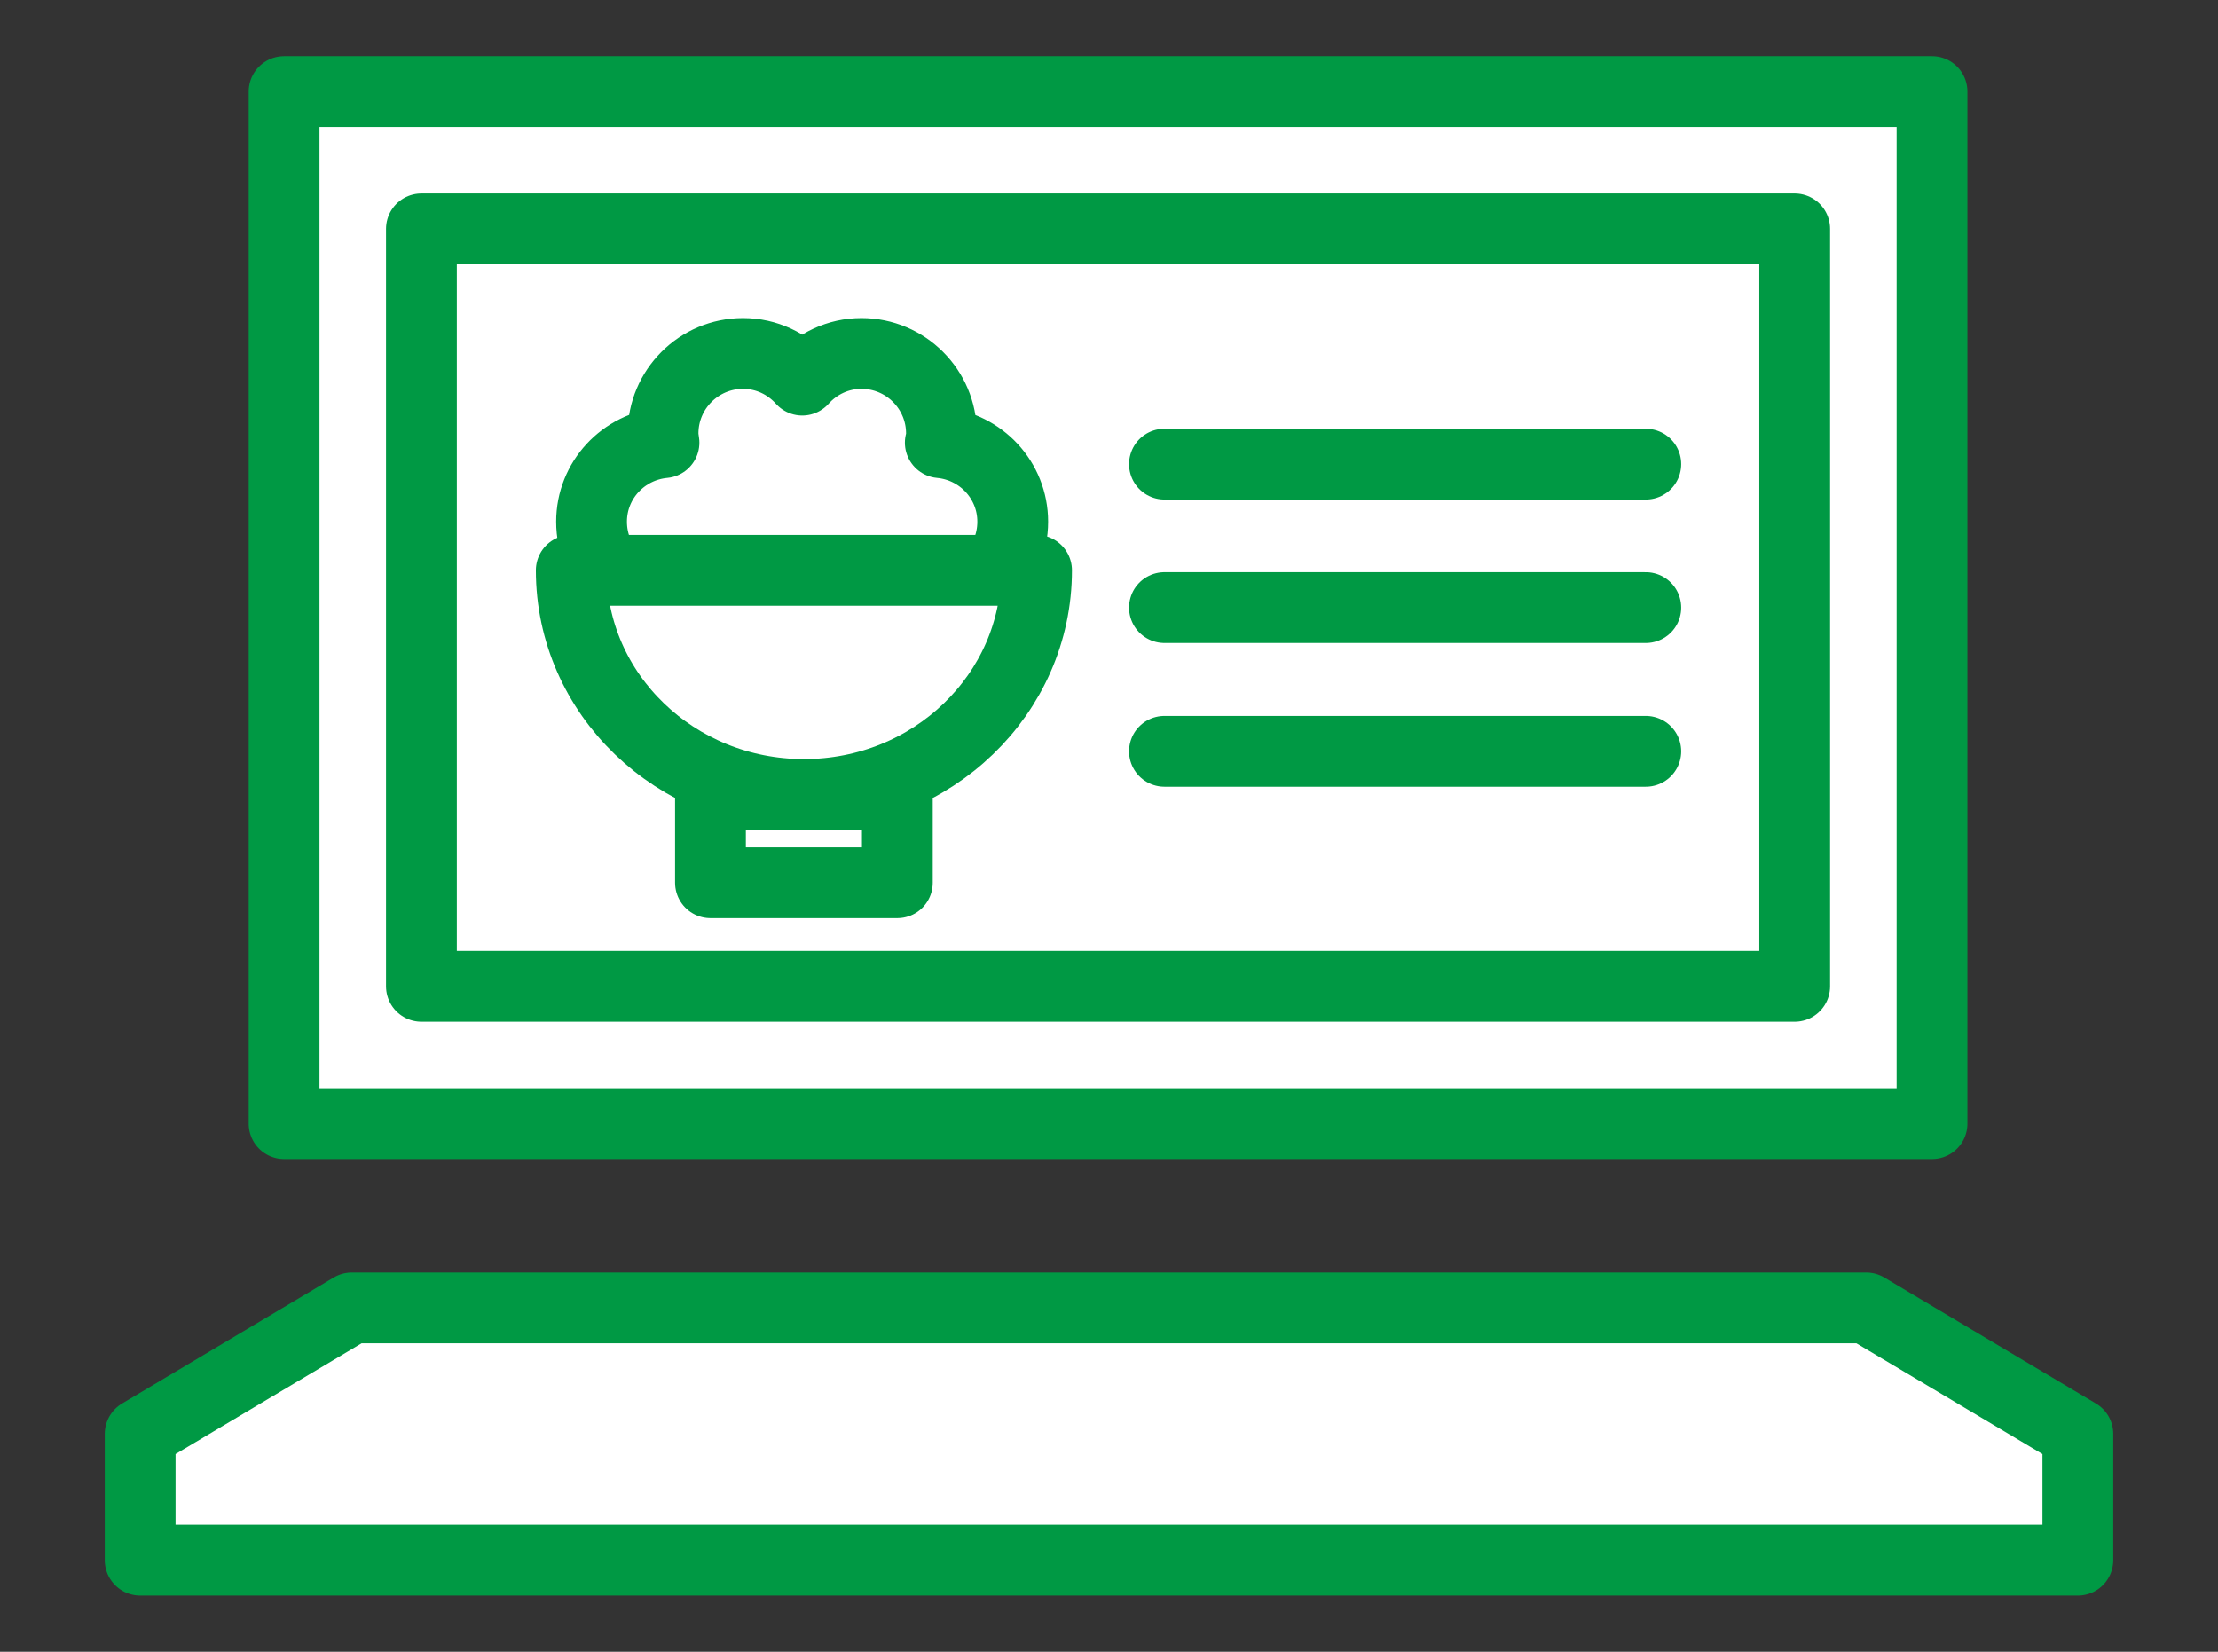
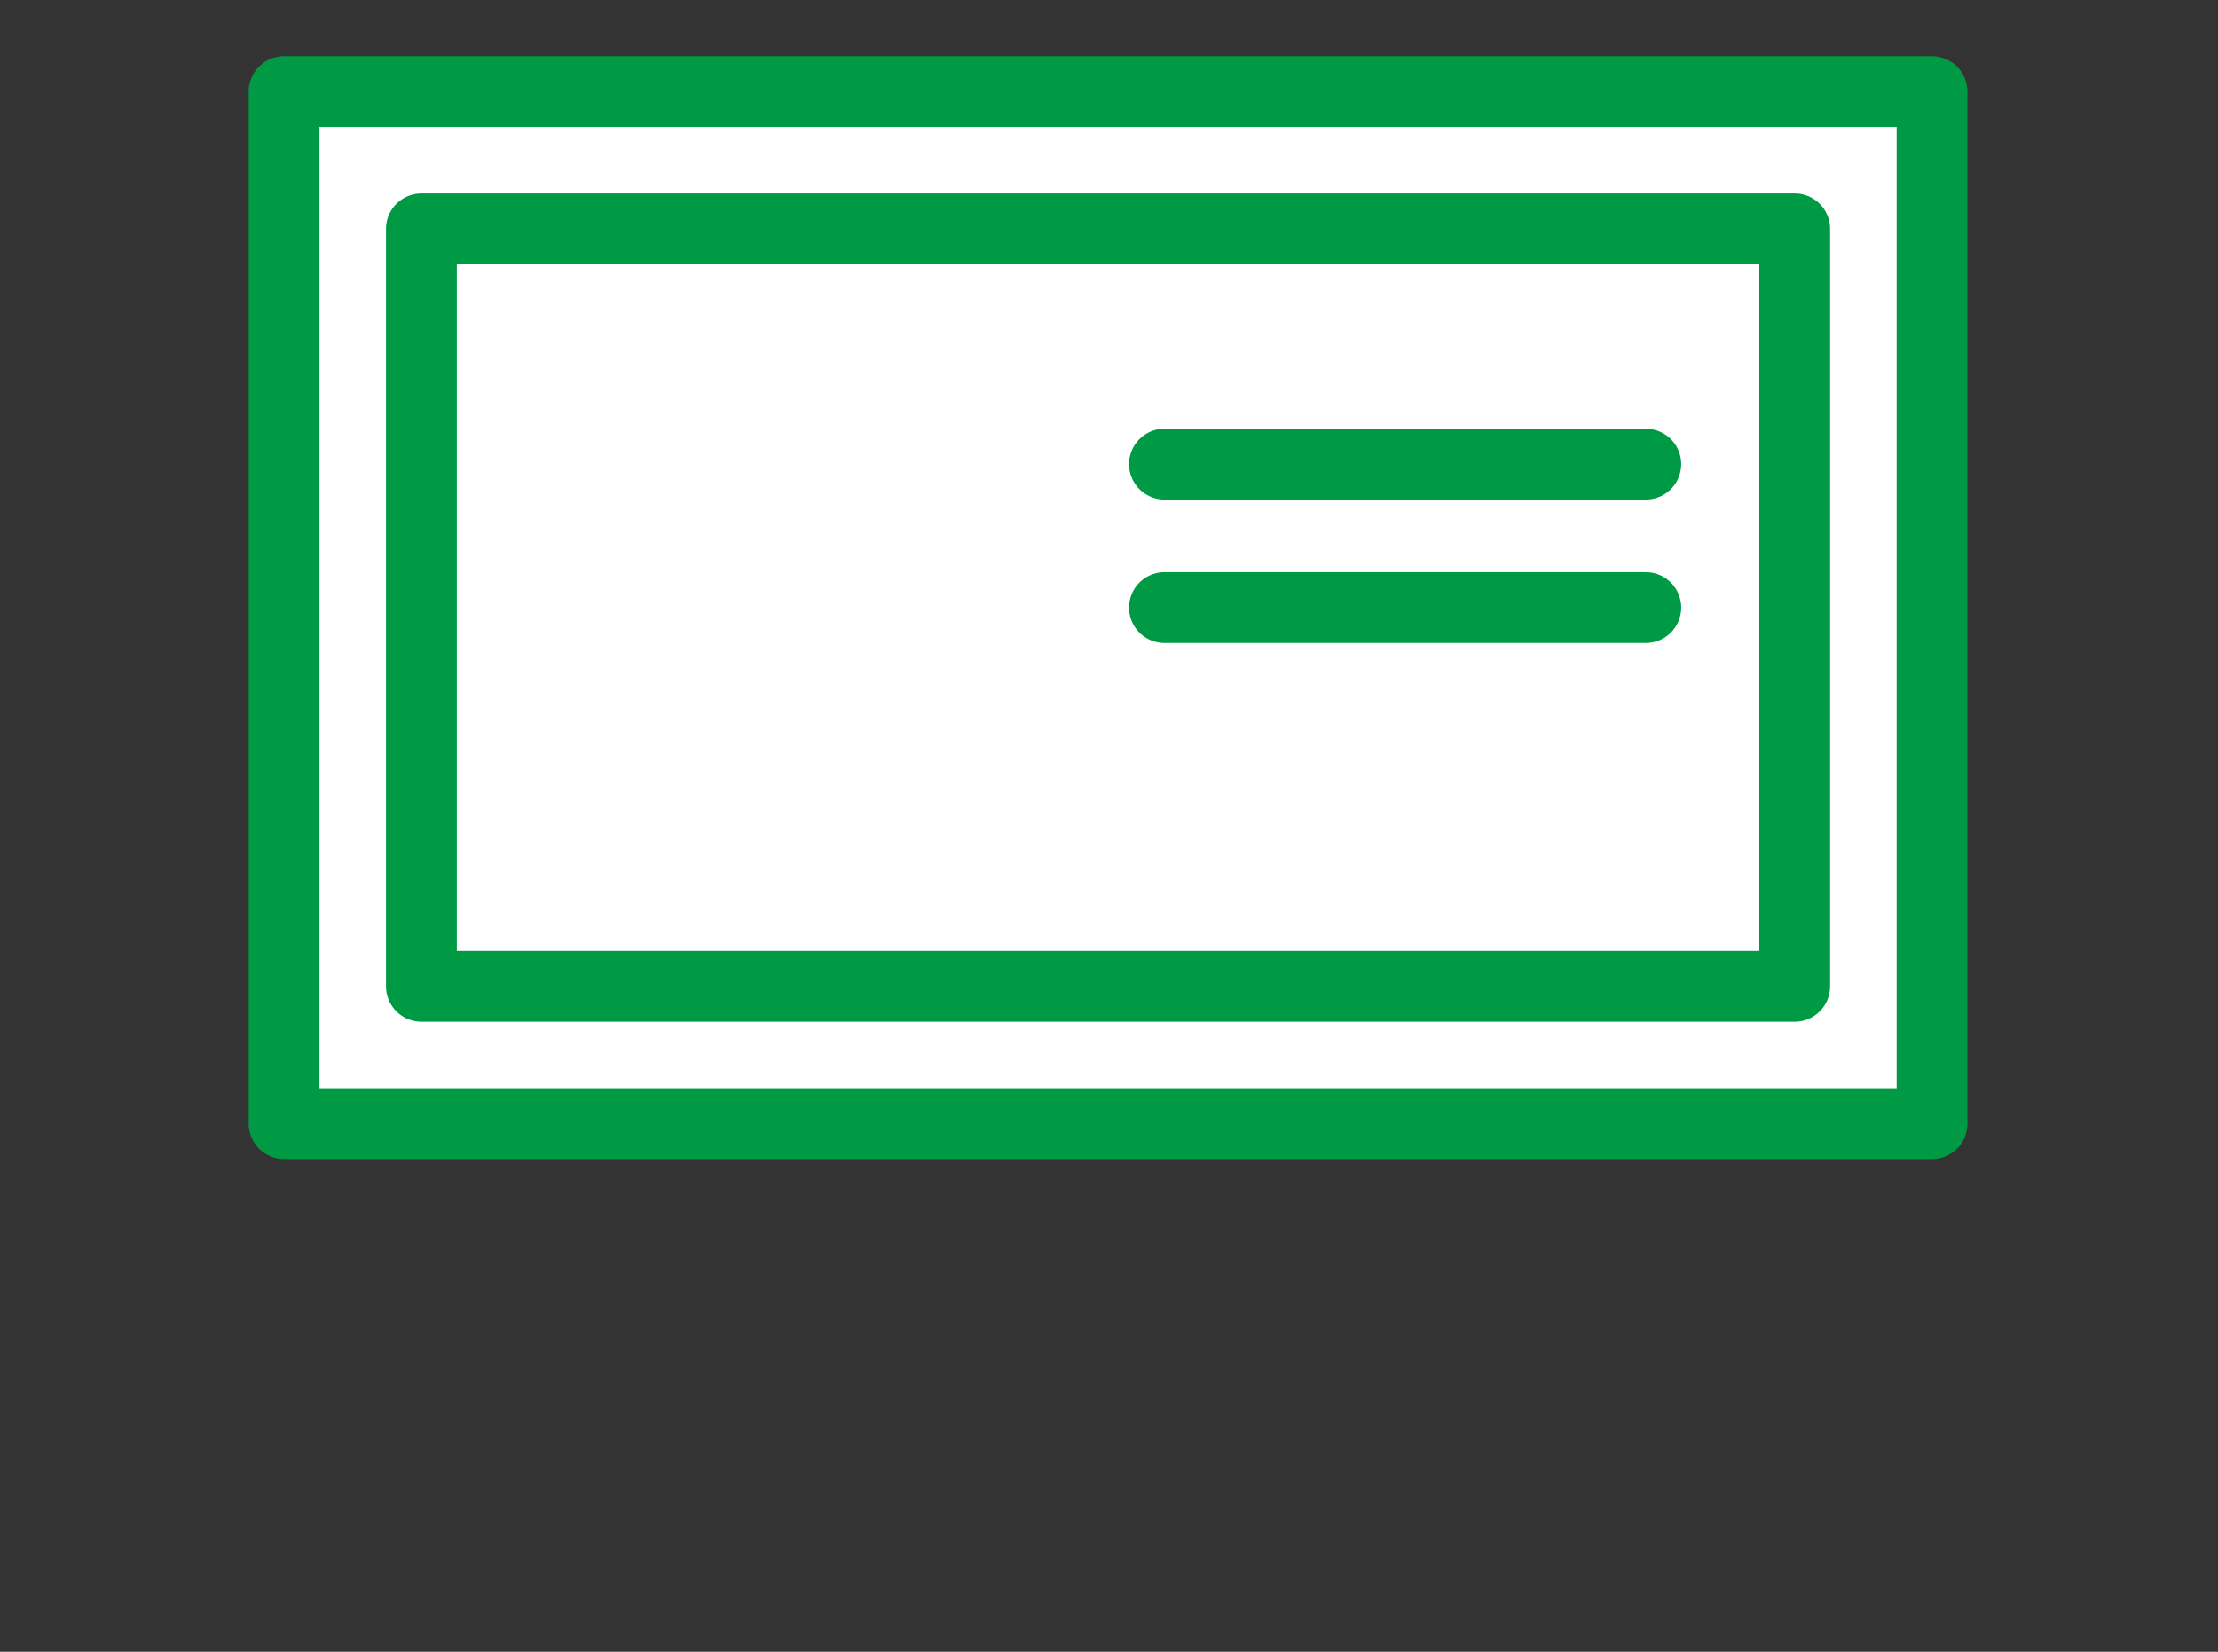
<svg xmlns="http://www.w3.org/2000/svg" id="_レイヤー_3" data-name="レイヤー 3" viewBox="0 0 94 70">
  <rect x="0" y="0" width="94" height="70" fill="#333333" stroke="none" />
  <defs>
    <style>
      .cls-1 {
        fill: #fff;
        stroke: #094;
        stroke-linecap: round;
        stroke-linejoin: round;
        stroke-width: 3px;
      }
    </style>
  </defs>
  <g>
    <rect class="cls-1" x="12.04" y="3.88" width="69.84" height="43.74" />
    <rect class="cls-1" x="17.86" y="9.7" width="58.2" height="32.1" />
-     <polygon class="cls-1" points="79.09 55.43 14.91 55.43 5.94 60.77 5.94 66.12 88.06 66.12 88.06 60.77 79.09 55.43" />
  </g>
-   <rect class="cls-1" x="30.11" y="33.67" width="7.92" height="3.74" />
-   <path class="cls-1" d="m39.86,18.76c.02-.13.04-.26.04-.39,0-1.87-1.52-3.39-3.39-3.39-1,0-1.89.44-2.51,1.13-.62-.69-1.51-1.13-2.51-1.13-1.87,0-3.39,1.52-3.39,3.39,0,.13.02.26.04.39-1.72.16-3.07,1.59-3.07,3.35,0,1.87,1.52,3.39,3.39,3.39h11.07c1.87,0,3.39-1.52,3.39-3.39,0-1.76-1.35-3.19-3.07-3.35Z" />
-   <path class="cls-1" d="m34.07,33.67c5.45,0,9.86-4.26,9.86-9.5h-19.72c0,5.25,4.42,9.5,9.86,9.5Z" />
  <line class="cls-1" x1="49.35" y1="19.67" x2="69.75" y2="19.67" />
  <line class="cls-1" x1="49.35" y1="25.75" x2="69.75" y2="25.75" />
-   <line class="cls-1" x1="49.35" y1="31.84" x2="69.75" y2="31.84" />
</svg>